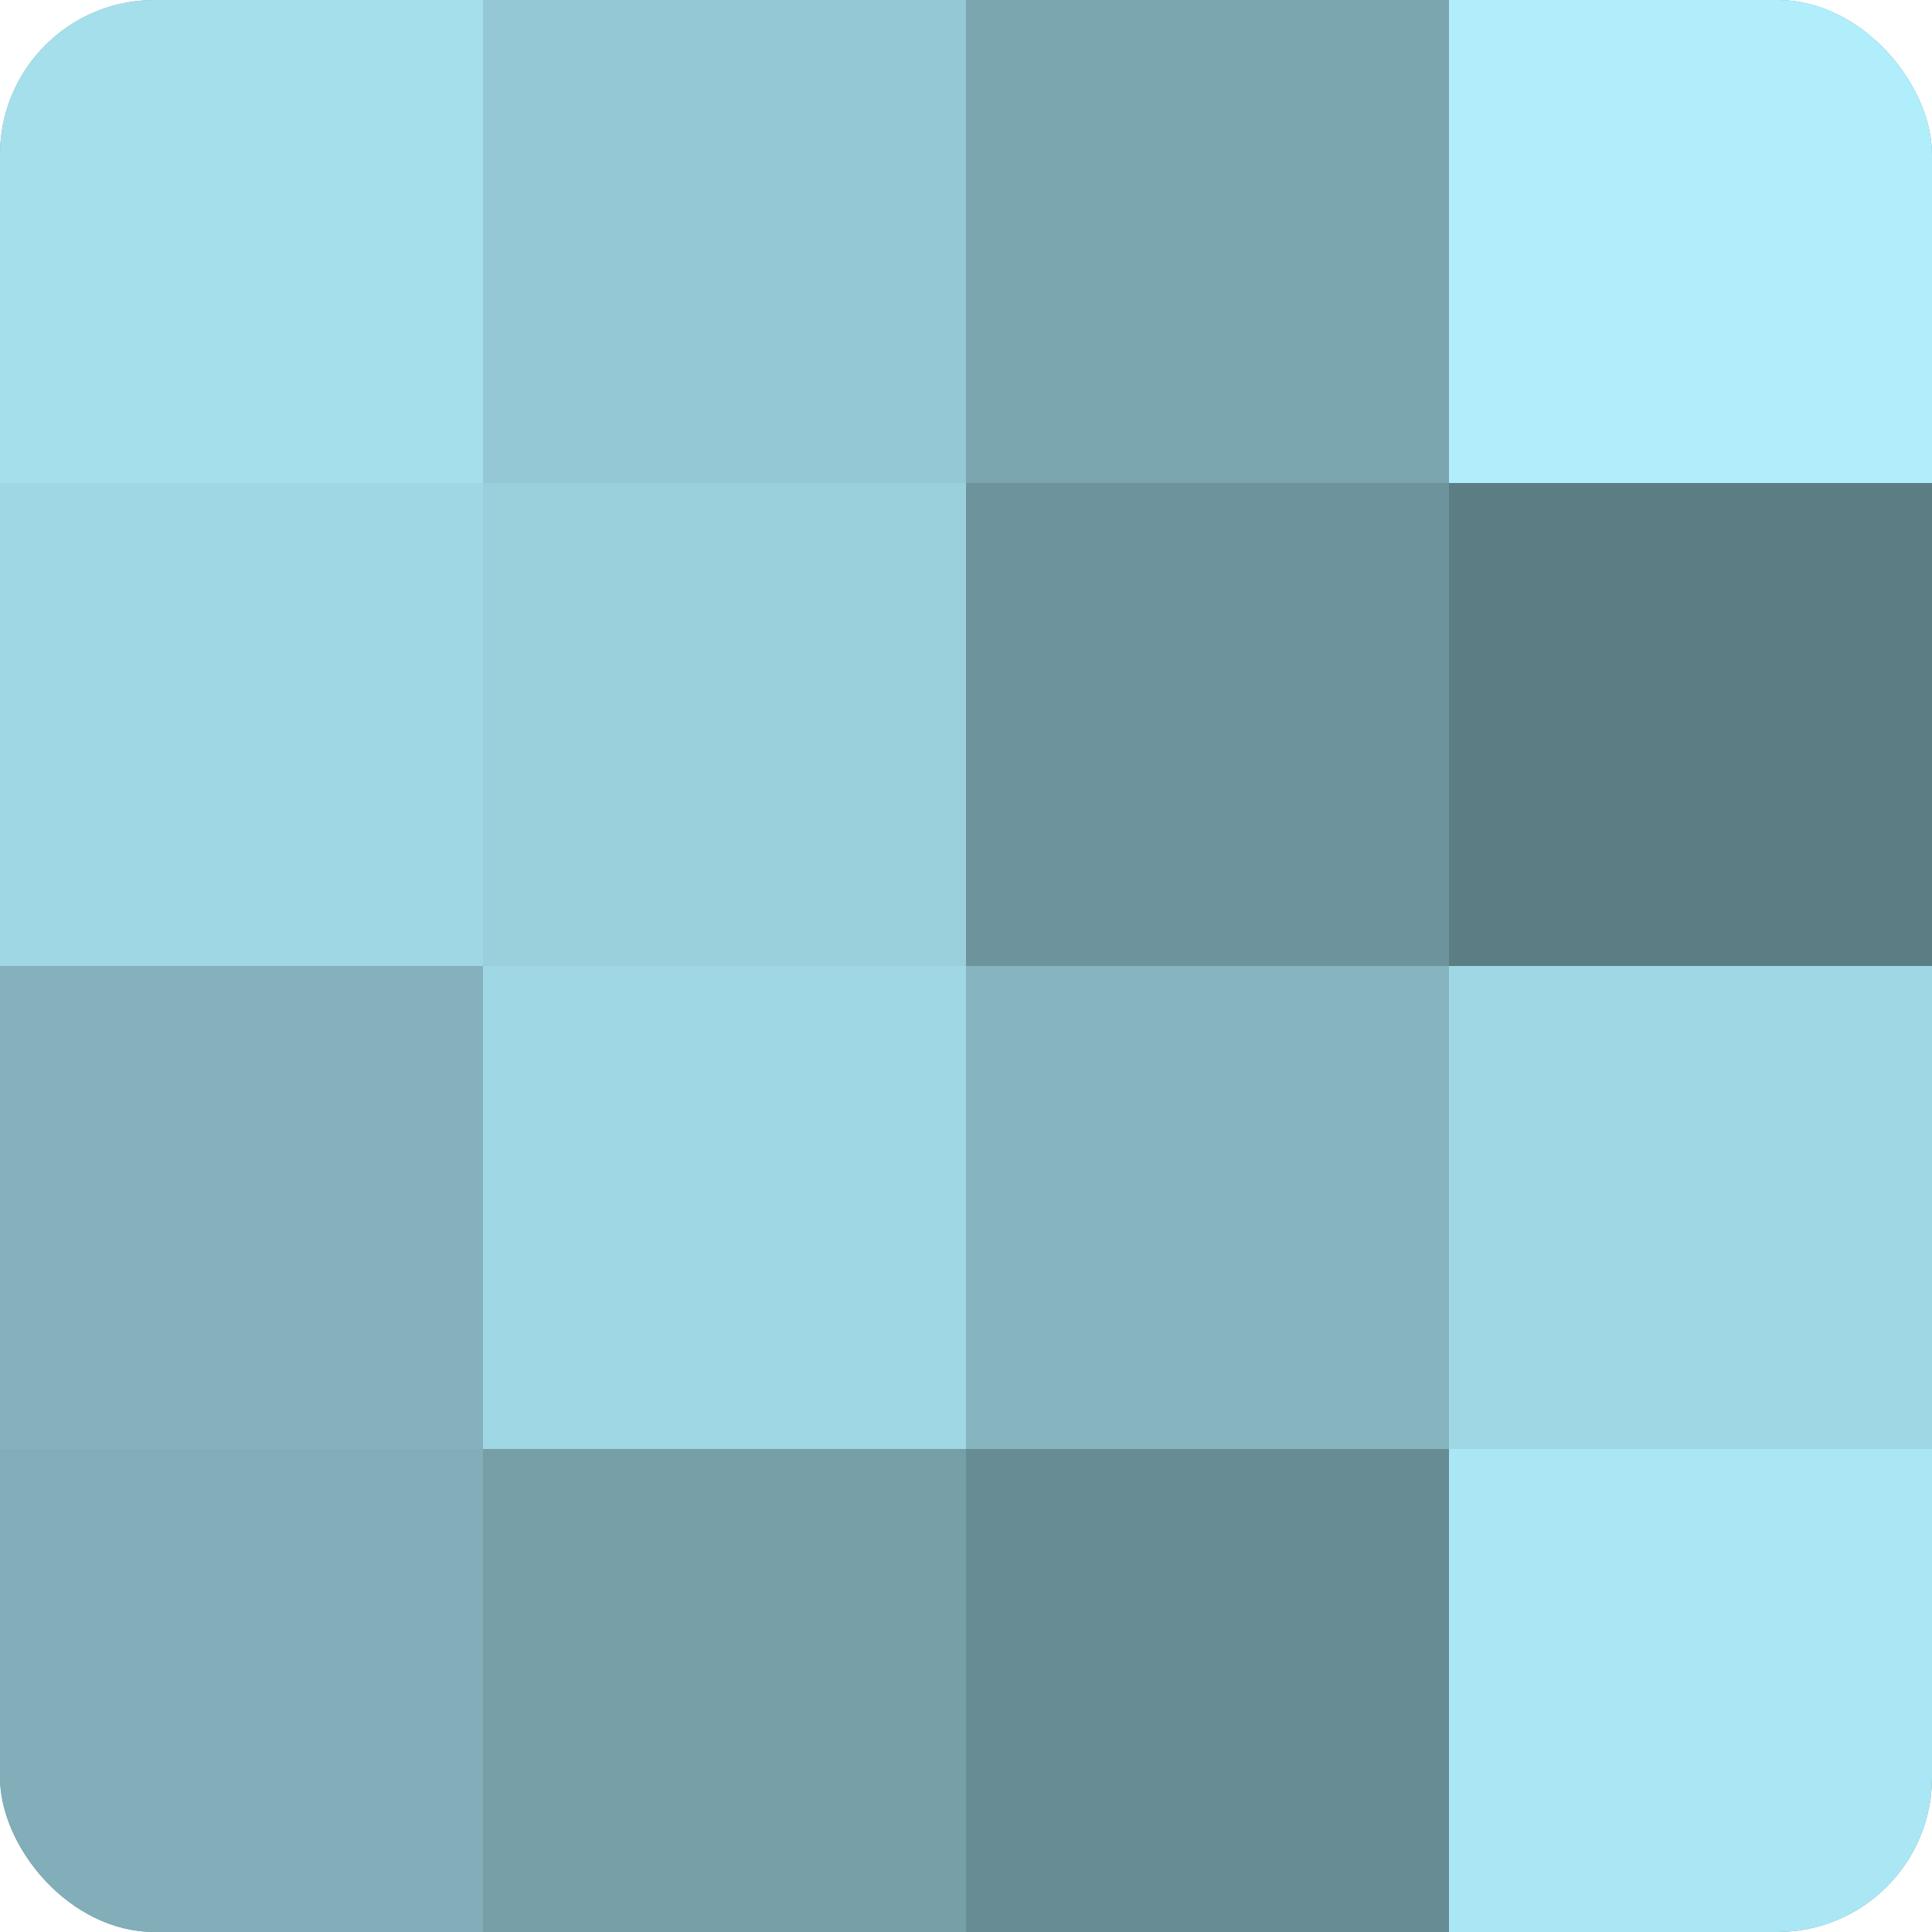
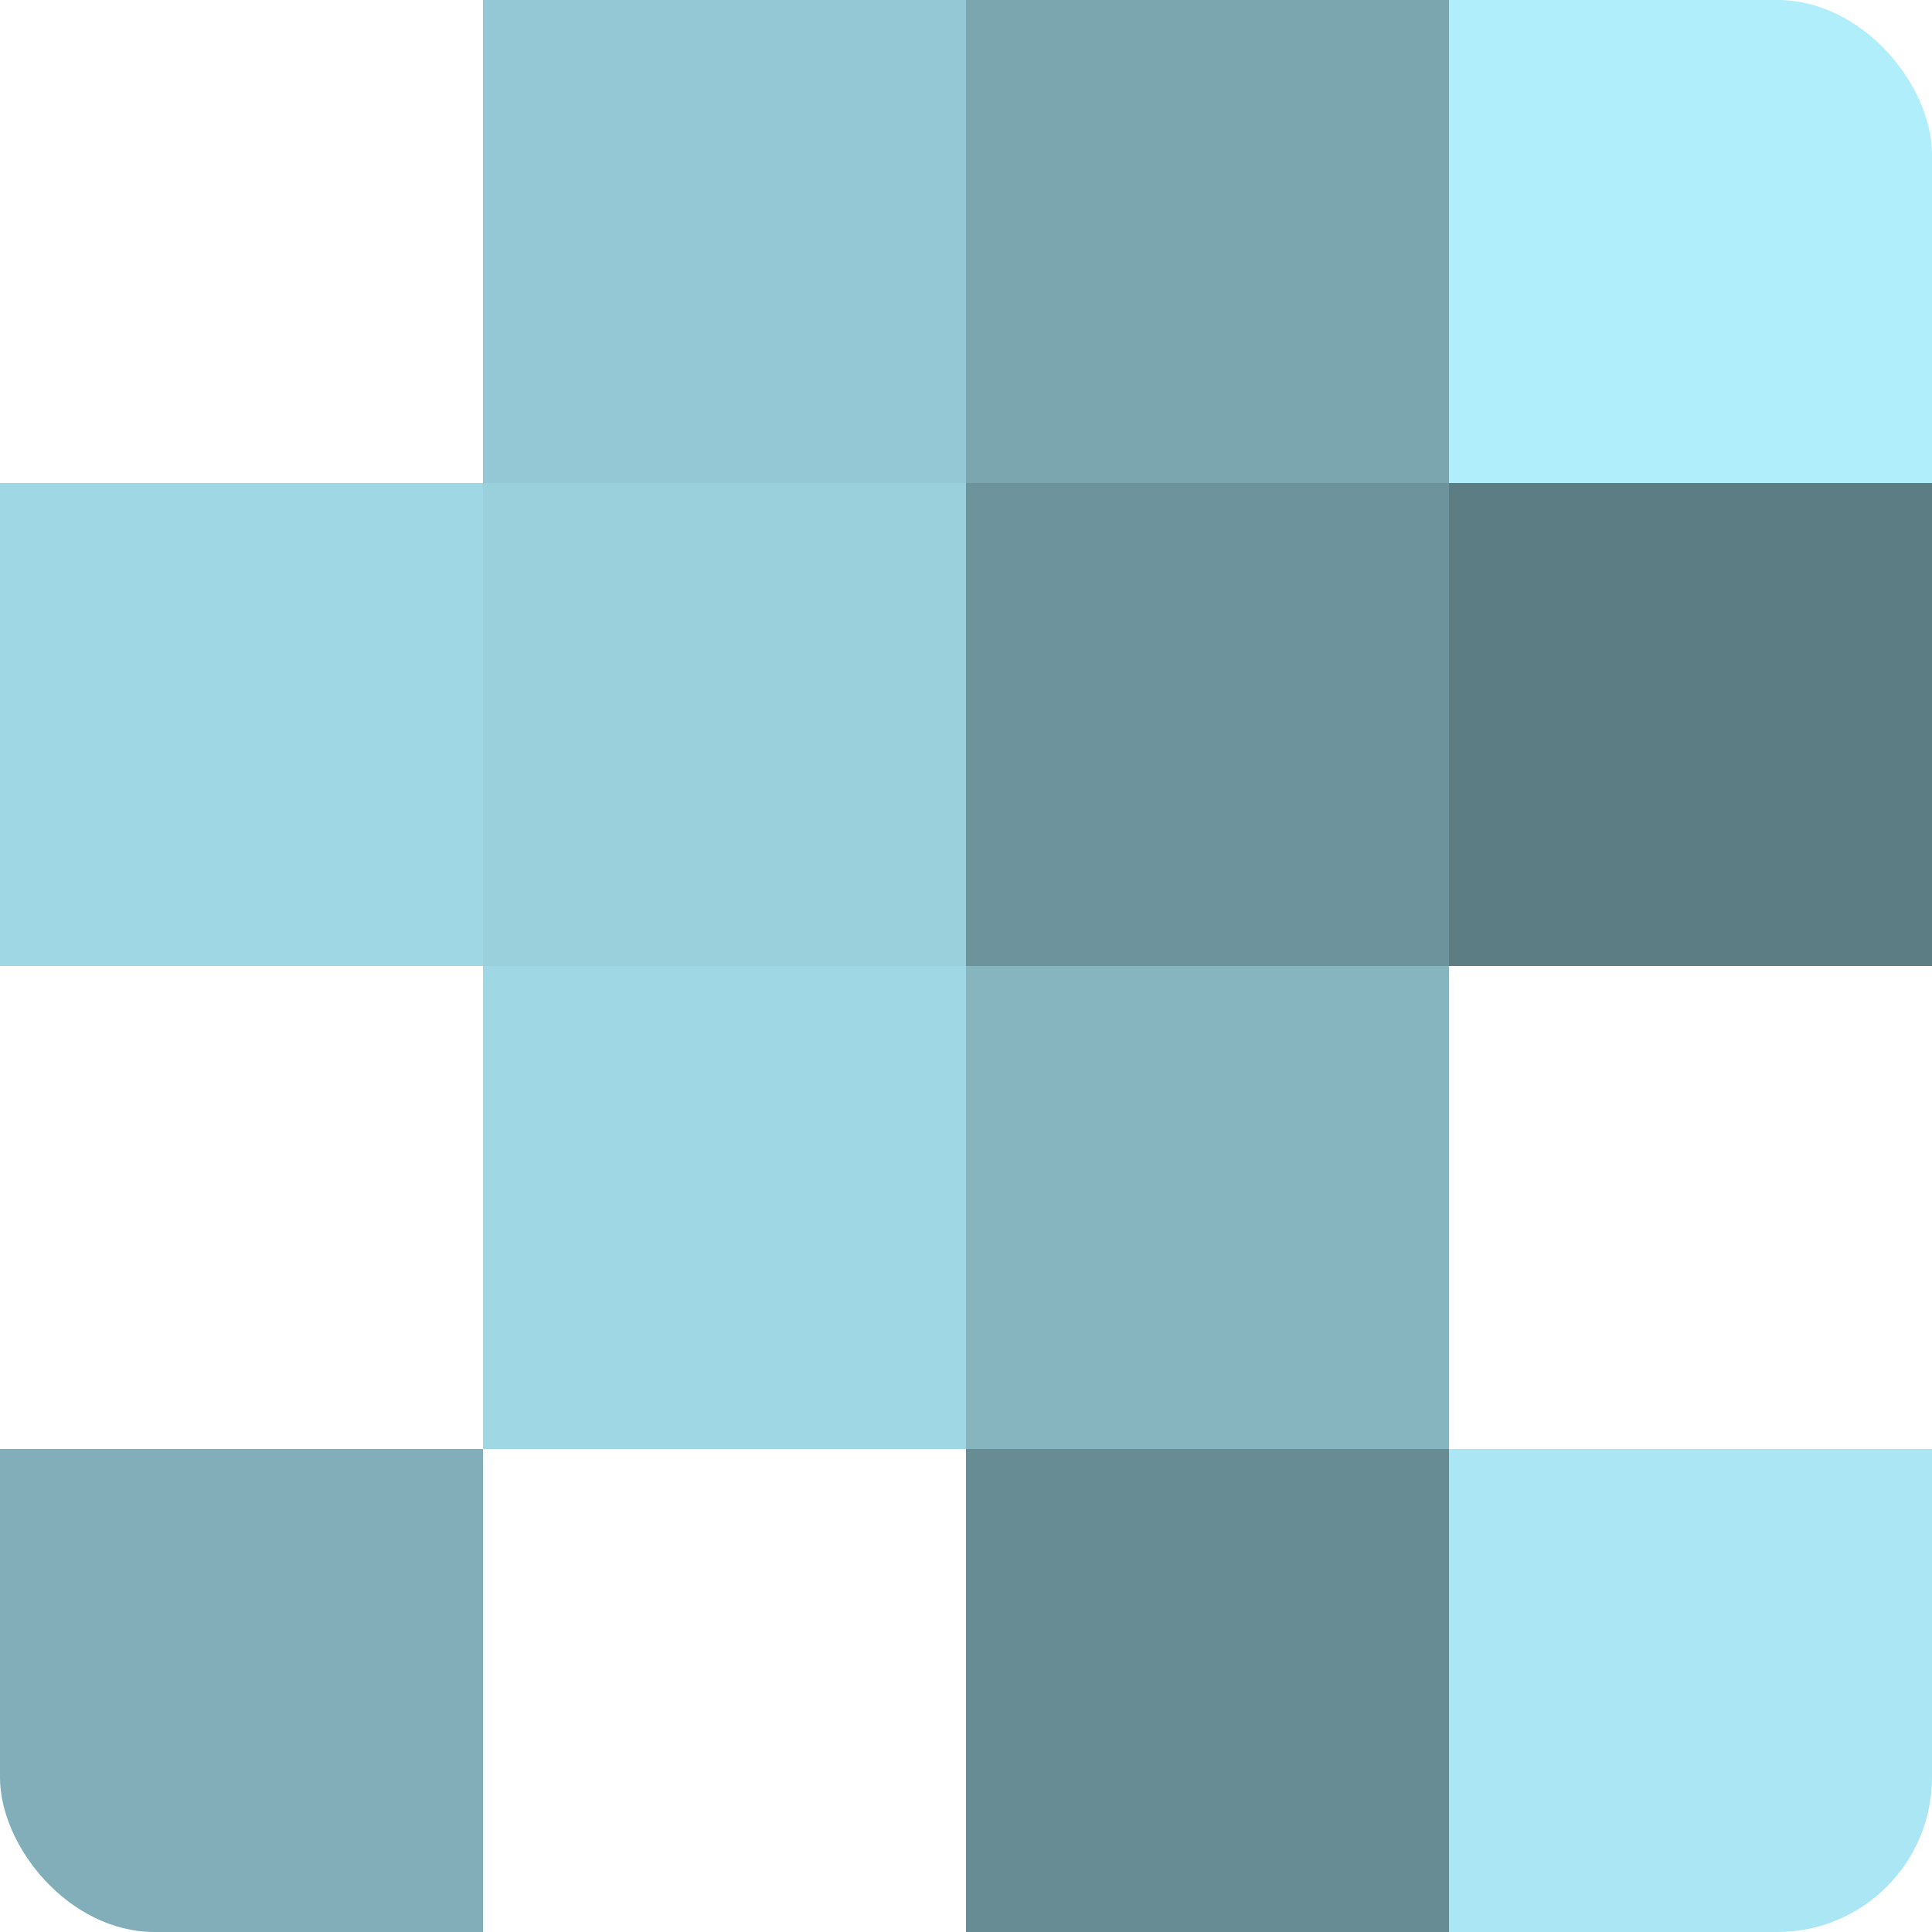
<svg xmlns="http://www.w3.org/2000/svg" width="60" height="60" viewBox="0 0 100 100" preserveAspectRatio="xMidYMid meet">
  <defs>
    <clipPath id="c" width="100" height="100">
      <rect width="100" height="100" rx="8" ry="8" />
    </clipPath>
  </defs>
  <g clip-path="url(#c)">
-     <rect width="100" height="100" fill="#7097a0" />
-     <rect width="25" height="25" fill="#a5dfec" />
    <rect y="25" width="25" height="25" fill="#9fd7e4" />
-     <rect y="50" width="25" height="25" fill="#84b1bc" />
    <rect y="75" width="25" height="25" fill="#81aeb8" />
    <rect x="25" width="25" height="25" fill="#94c8d4" />
    <rect x="25" y="25" width="25" height="25" fill="#9ad0dc" />
    <rect x="25" y="50" width="25" height="25" fill="#9fd7e4" />
-     <rect x="25" y="75" width="25" height="25" fill="#769fa8" />
    <rect x="50" width="25" height="25" fill="#7ba6b0" />
    <rect x="50" y="25" width="25" height="25" fill="#6d939c" />
    <rect x="50" y="50" width="25" height="25" fill="#86b5c0" />
    <rect x="50" y="75" width="25" height="25" fill="#688c94" />
    <rect x="75" width="25" height="25" fill="#b0eefc" />
    <rect x="75" y="25" width="25" height="25" fill="#5d7d84" />
-     <rect x="75" y="50" width="25" height="25" fill="#9fd7e4" />
    <rect x="75" y="75" width="25" height="25" fill="#abe6f4" />
  </g>
</svg>